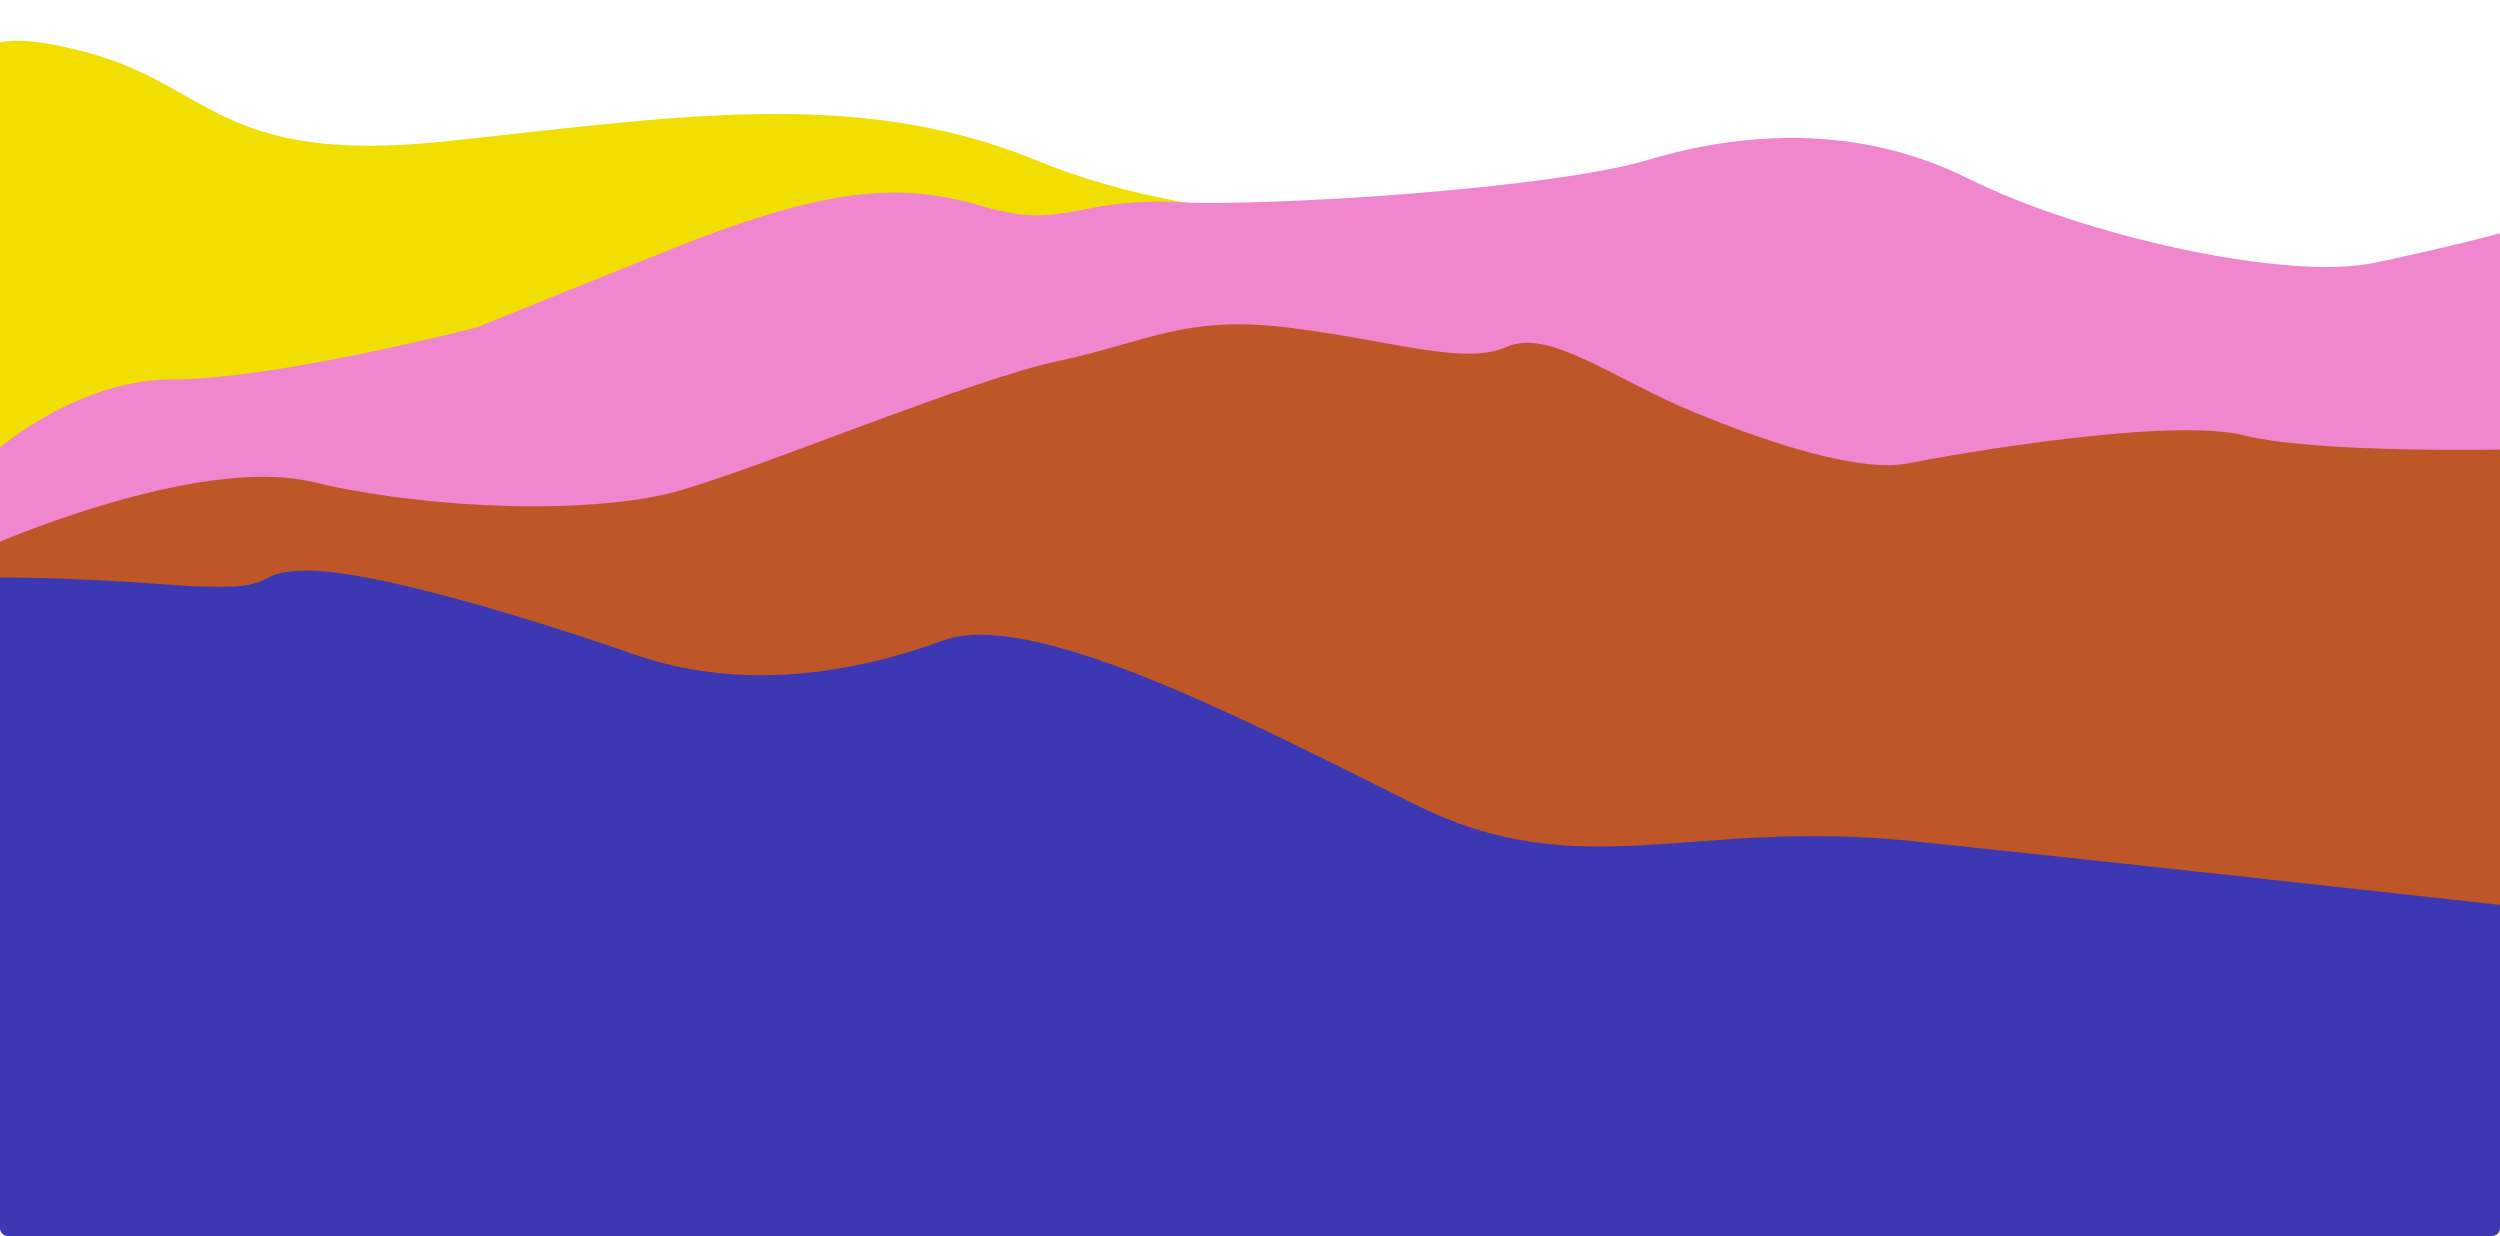
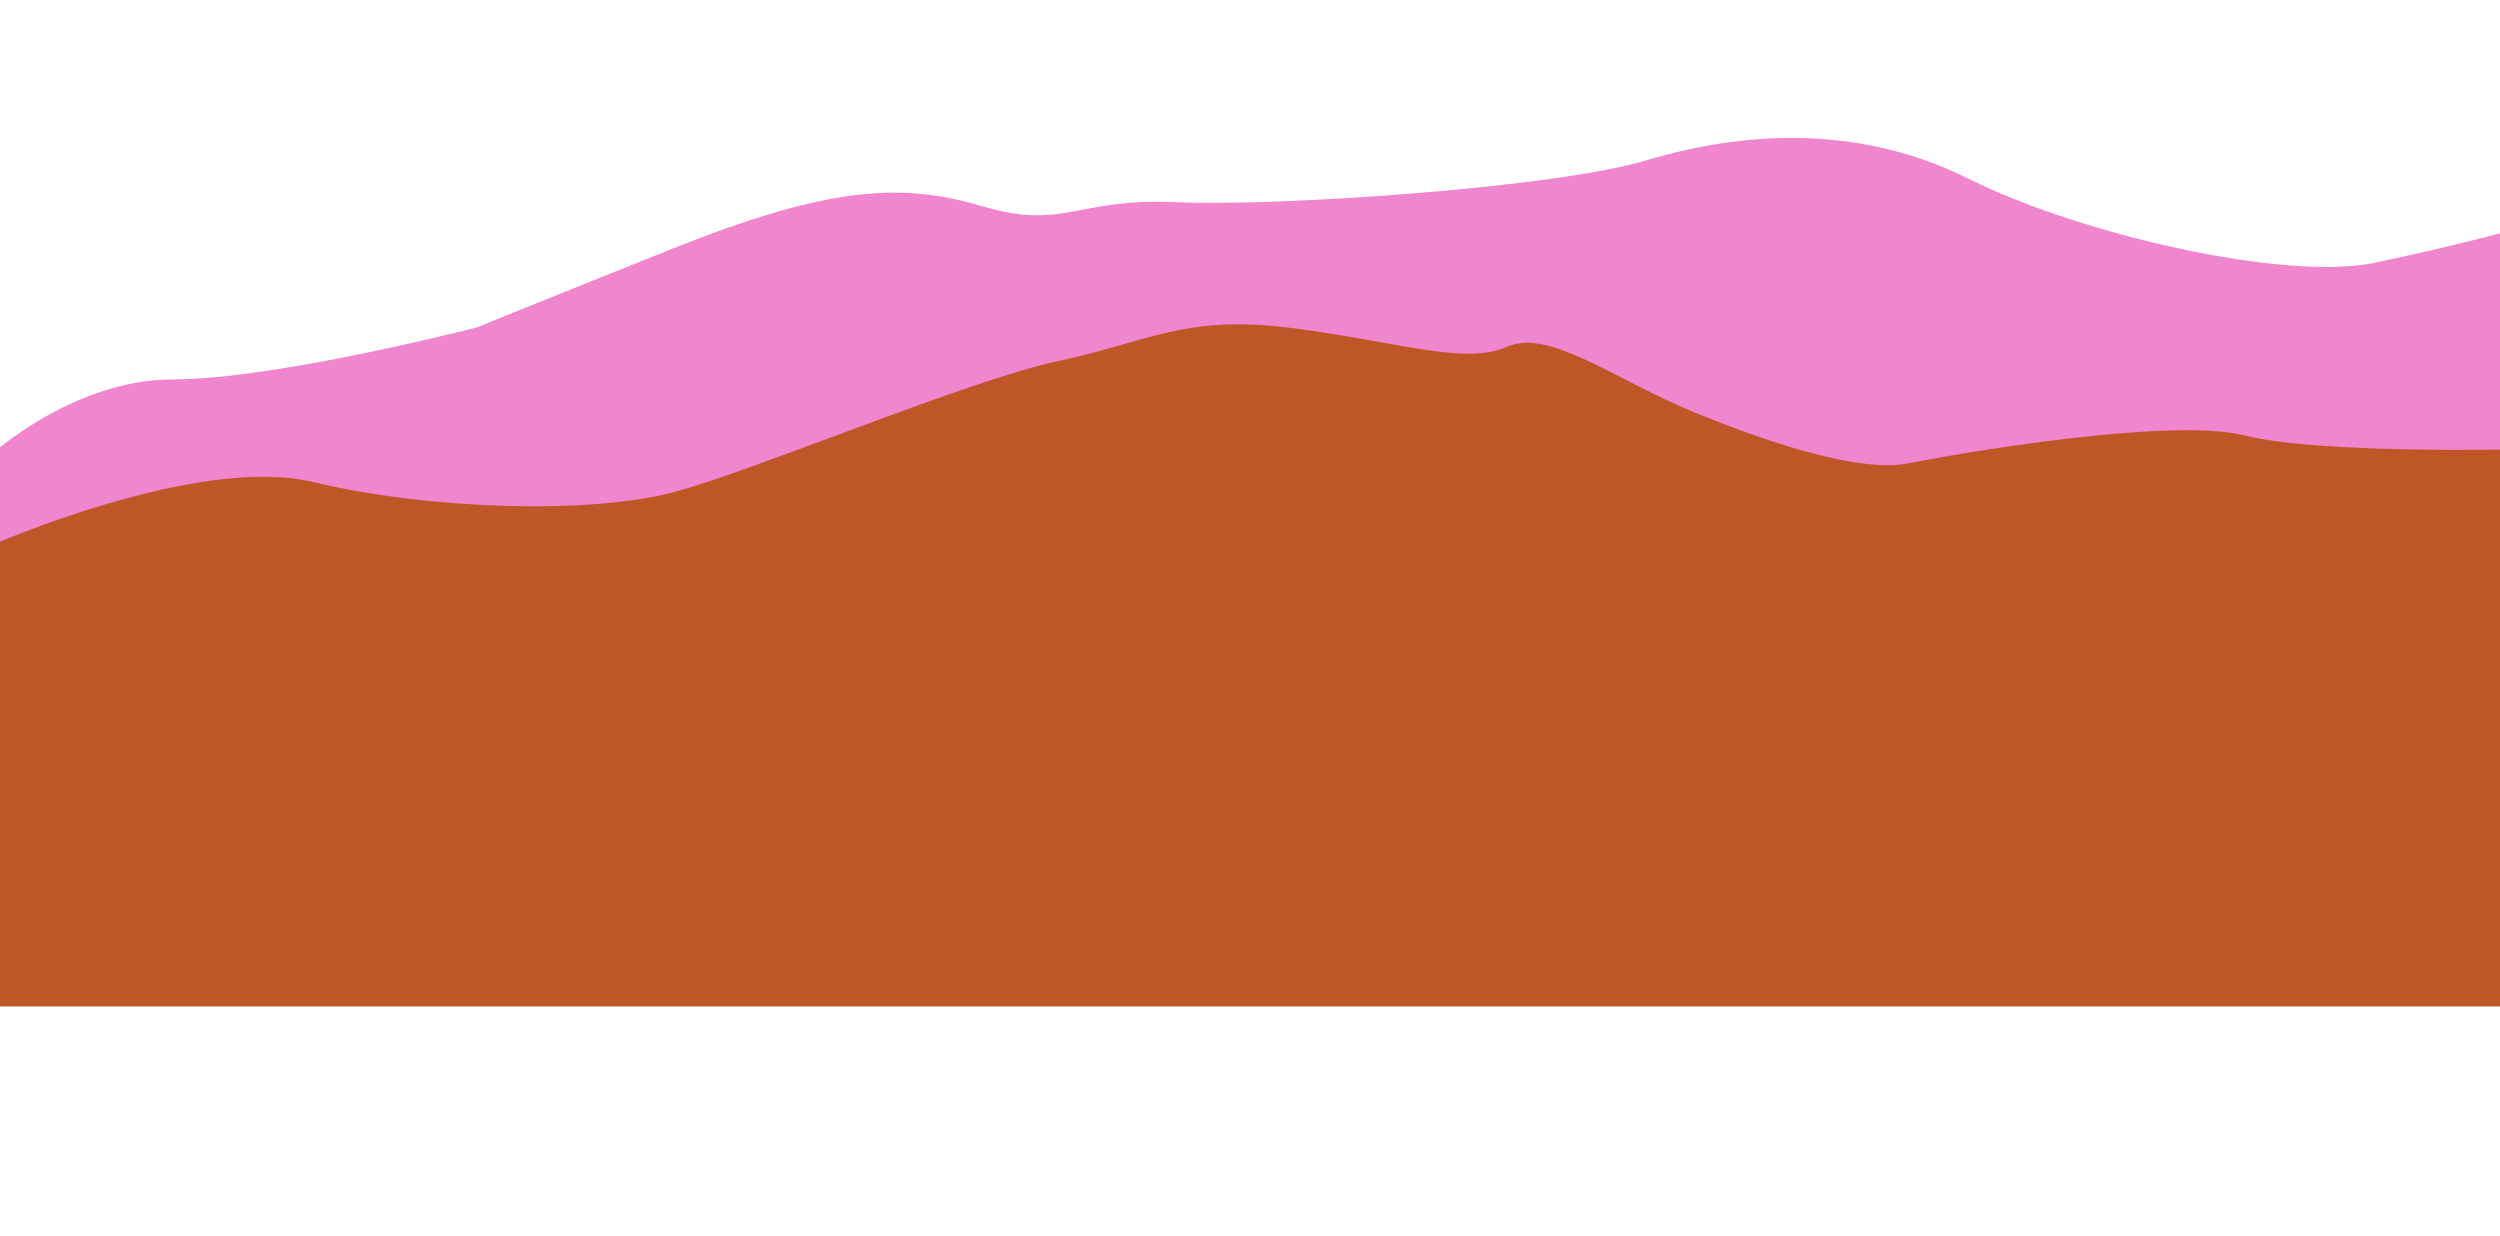
<svg xmlns="http://www.w3.org/2000/svg" xmlns:xlink="http://www.w3.org/1999/xlink" version="1.1" id="Layer_1" x="0px" y="0px" viewBox="0 0 11317.39 5595.35" style="enable-background:new 0 0 11317.39 5595.35;" xml:space="preserve">
  <style type="text/css">
	.st0{fill-rule:evenodd;clip-rule:evenodd;fill:#402020;}
	.st1{fill:#3C38B3;}
	.st2{fill:#BF5627;}
	.st3{fill:#EF86CE;}
	.st4{fill:#F0DF00;}
	.st5{clip-path:url(#SVGID_00000021119863425515345710000011740909710196590721_);}
	.st6{fill-rule:evenodd;clip-rule:evenodd;fill:#F0DF00;}
	.st7{clip-path:url(#SVGID_00000111898018734598936700000016766916016292370563_);}
	.st8{fill-rule:evenodd;clip-rule:evenodd;fill:#BF5727;}
	.st9{fill-rule:evenodd;clip-rule:evenodd;fill:#3C38B3;}
	.st10{fill-rule:evenodd;clip-rule:evenodd;fill:#FFF9DB;}
	.st11{fill:#402020;}
	.st12{fill:#523332;}
</style>
  <g>
    <g>
      <g>
        <defs>
          <path id="SVGID_00000152986247984277164650000000412519308191095680_" d="M11281.69,0H35.7C15.98,0,0,15.98,0,35.7v5523.95      c0,19.72,15.98,35.7,35.7,35.7h11245.99c19.72,0,35.7-15.98,35.7-35.7V35.7C11317.39,15.98,11301.4,0,11281.69,0z" />
        </defs>
        <clipPath id="SVGID_00000034781069171488865690000018263092331341842107_">
          <use xlink:href="#SVGID_00000152986247984277164650000000412519308191095680_" style="overflow:visible;" />
        </clipPath>
        <g style="clip-path:url(#SVGID_00000034781069171488865690000018263092331341842107_);">
-           <path class="st4" d="M-82.14,302.89c0,0-81.33-215.07,476.64-65.3s600.2,508.71,1613.7,403.14s1858.08-253.37,2681.54,84.46      s1710.28,253.37,2639.32,337.83c929.04,84.46,4011.76,232.26,4011.76,232.26V4218.3H-23.84L-82.14,302.89z" />
          <path class="st3" d="M2160.87,1481.48c0,0,142.93-59.53,881.94-355.13s1055.73-295.6,1414.67-190.03      c358.95,105.57,422.29-42.23,865.7-21.11c443.41,21.11,1710.28-63.34,2132.57-190.03s950.15-168.92,1456.9,84.46      s1435.79,464.52,1836.96,380.06c401.18-84.46,654.07-156.81,654.07-156.81l-62.64,3232.46L2.31,4187.96l-63.34-2111.45      c0,0,380.06-358.95,844.58-358.95S2160.87,1481.48,2160.87,1481.48z" />
          <path class="st2" d="M-61.03,2477.69c0,0,950.15-422.29,1478.02-295.6c527.86,126.69,1266.87,147.8,1646.93,42.23      c380.06-105.57,1330.22-506.75,1731.39-591.21c401.18-84.46,570.09-211.15,1055.73-147.8      c485.63,63.34,781.24,168.92,971.27,84.46c190.03-84.46,485.63,147.8,844.58,295.6c358.95,147.8,760.12,274.49,971.27,232.26      c211.15-42.23,1182.41-211.15,1520.25-126.69c337.83,84.46,1224.64,63.34,1224.64,63.34l-37.19,2521.85H-23.84L-61.03,2477.69z" />
-           <path class="st1" d="M11383.04,4103.5c0,0-1710.28-190.03-2723.77-295.6c-1013.5-105.57-1499.13,211.15-2259.25-168.92      s-1731.39-886.81-2132.57-739.01s-907.92,232.26-1393.56,63.34c-485.63-168.92-1182.41-380.06-1478.02-380.06      s-63.34,105.57-633.44,63.34s-845.23-30.87-845.23-30.87v3064.28h11465.84V4103.5z" />
        </g>
      </g>
    </g>
  </g>
</svg>